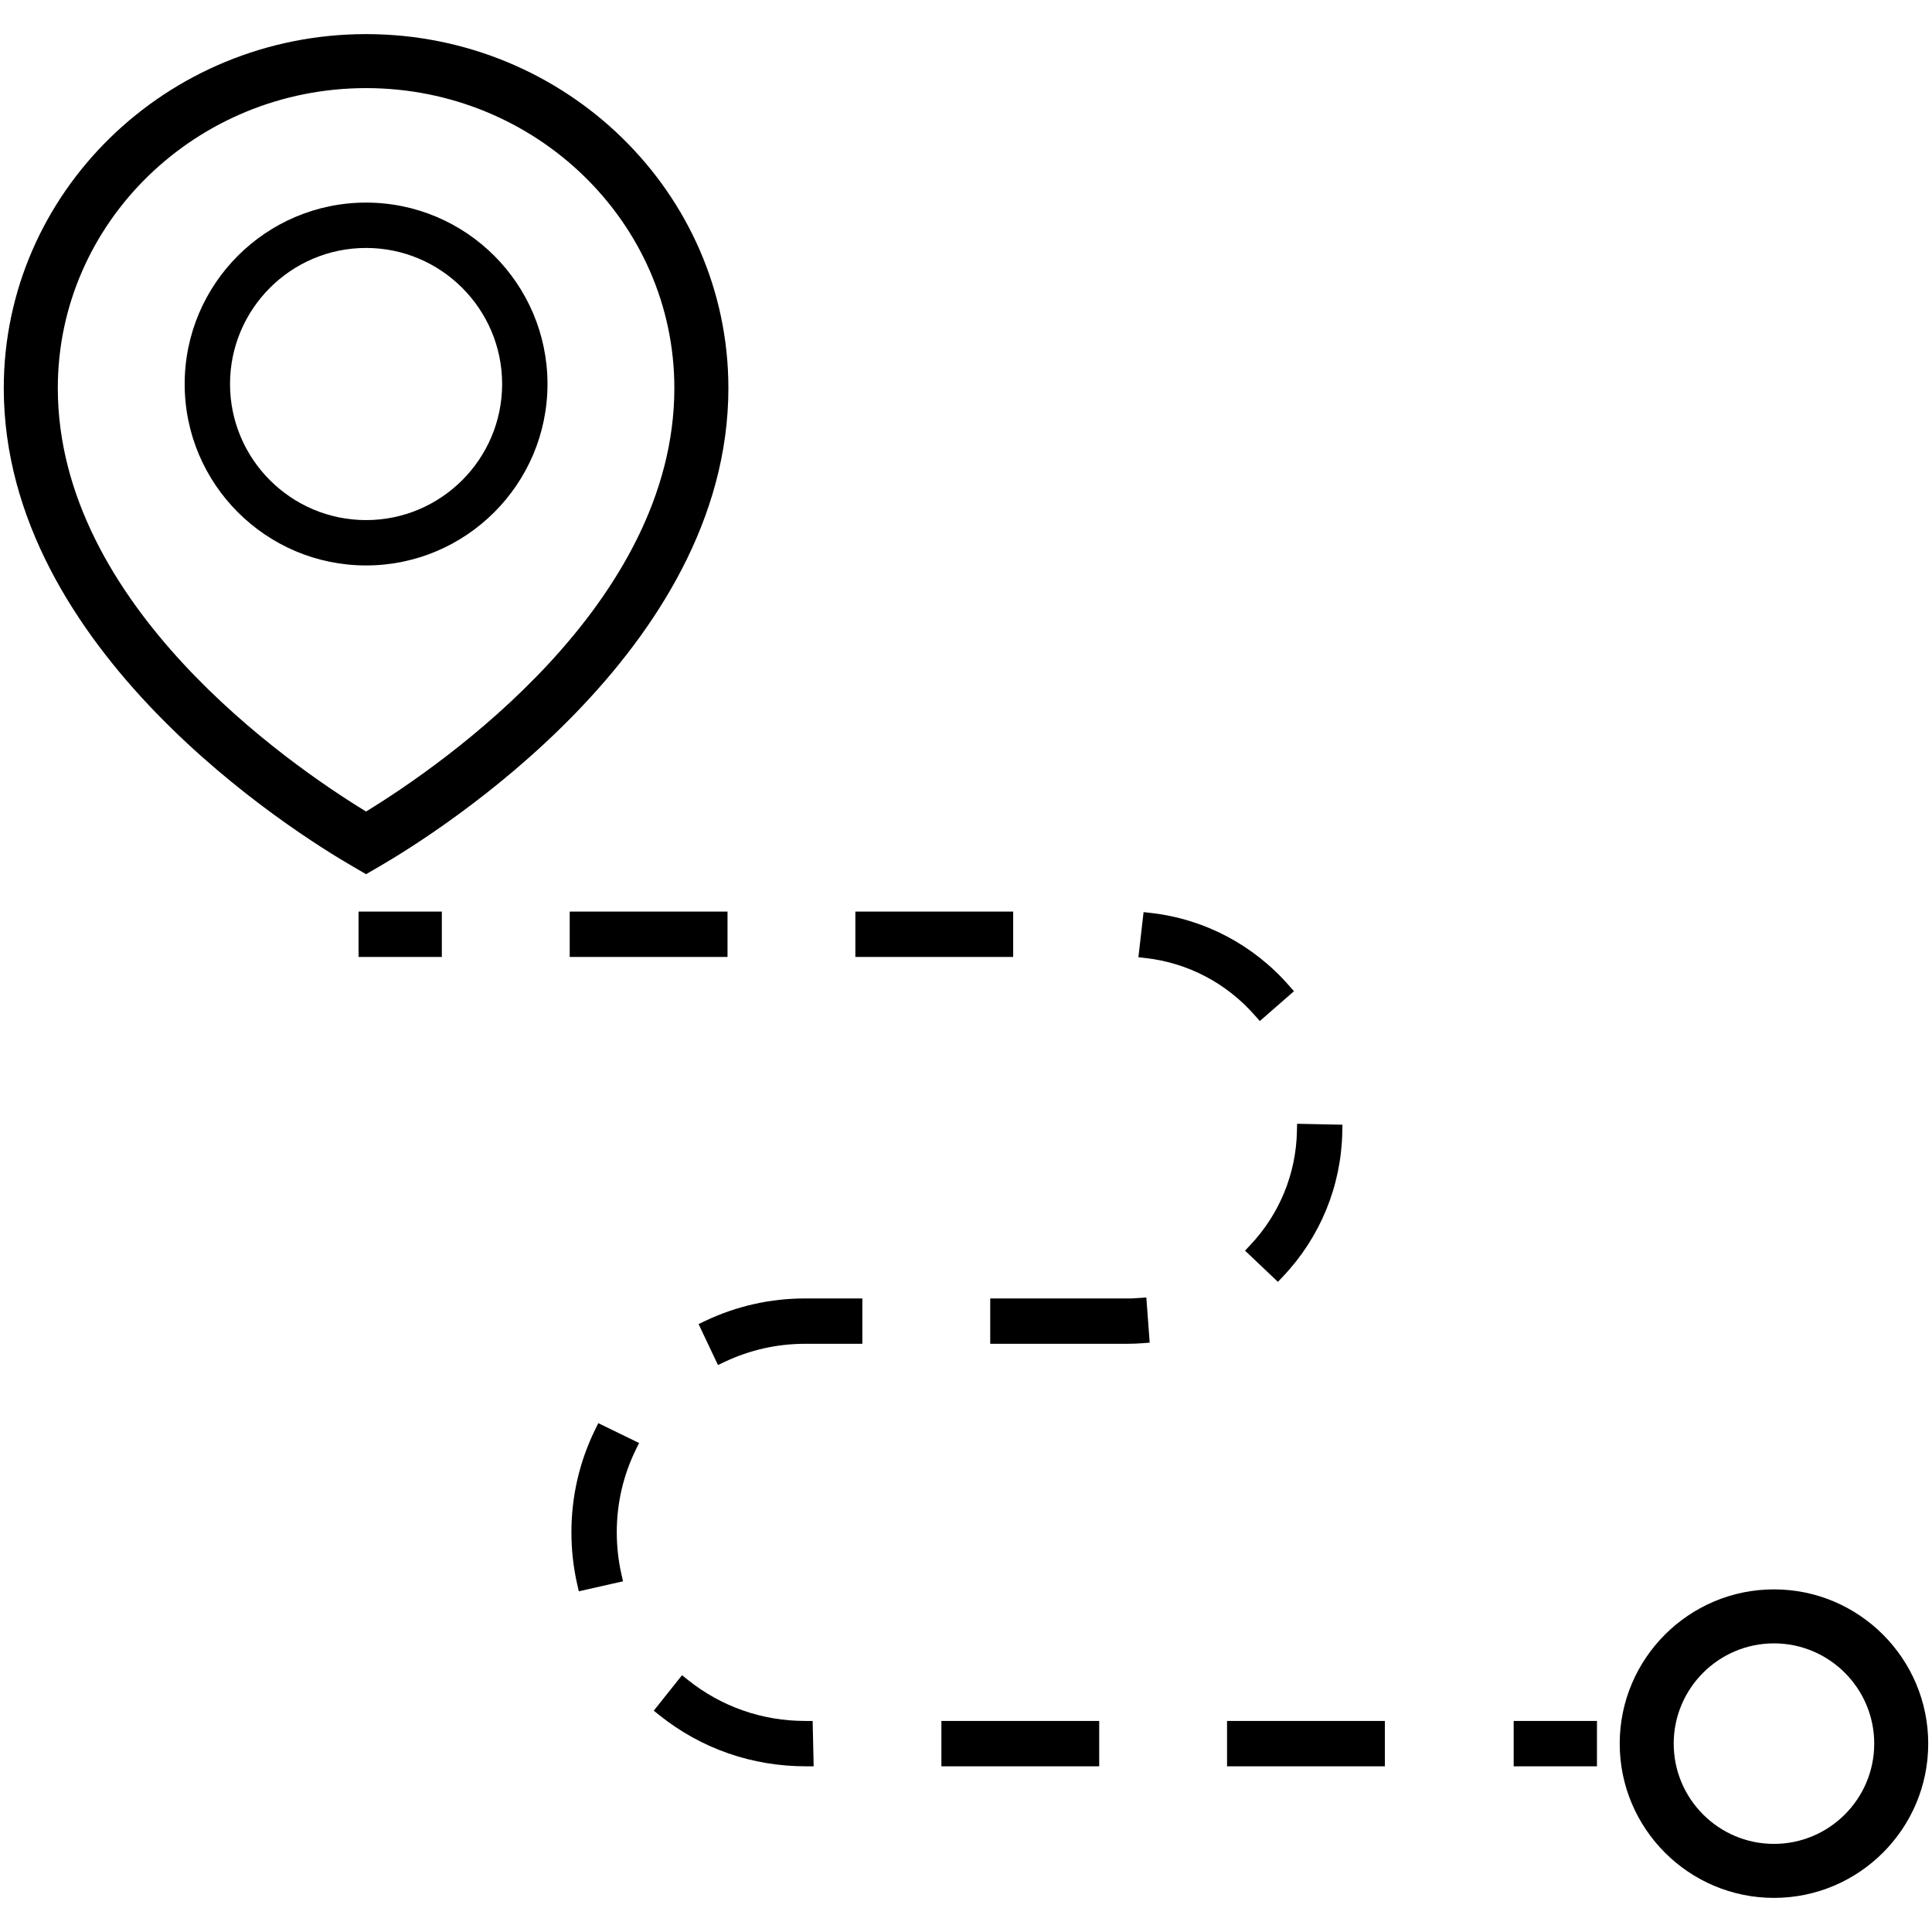
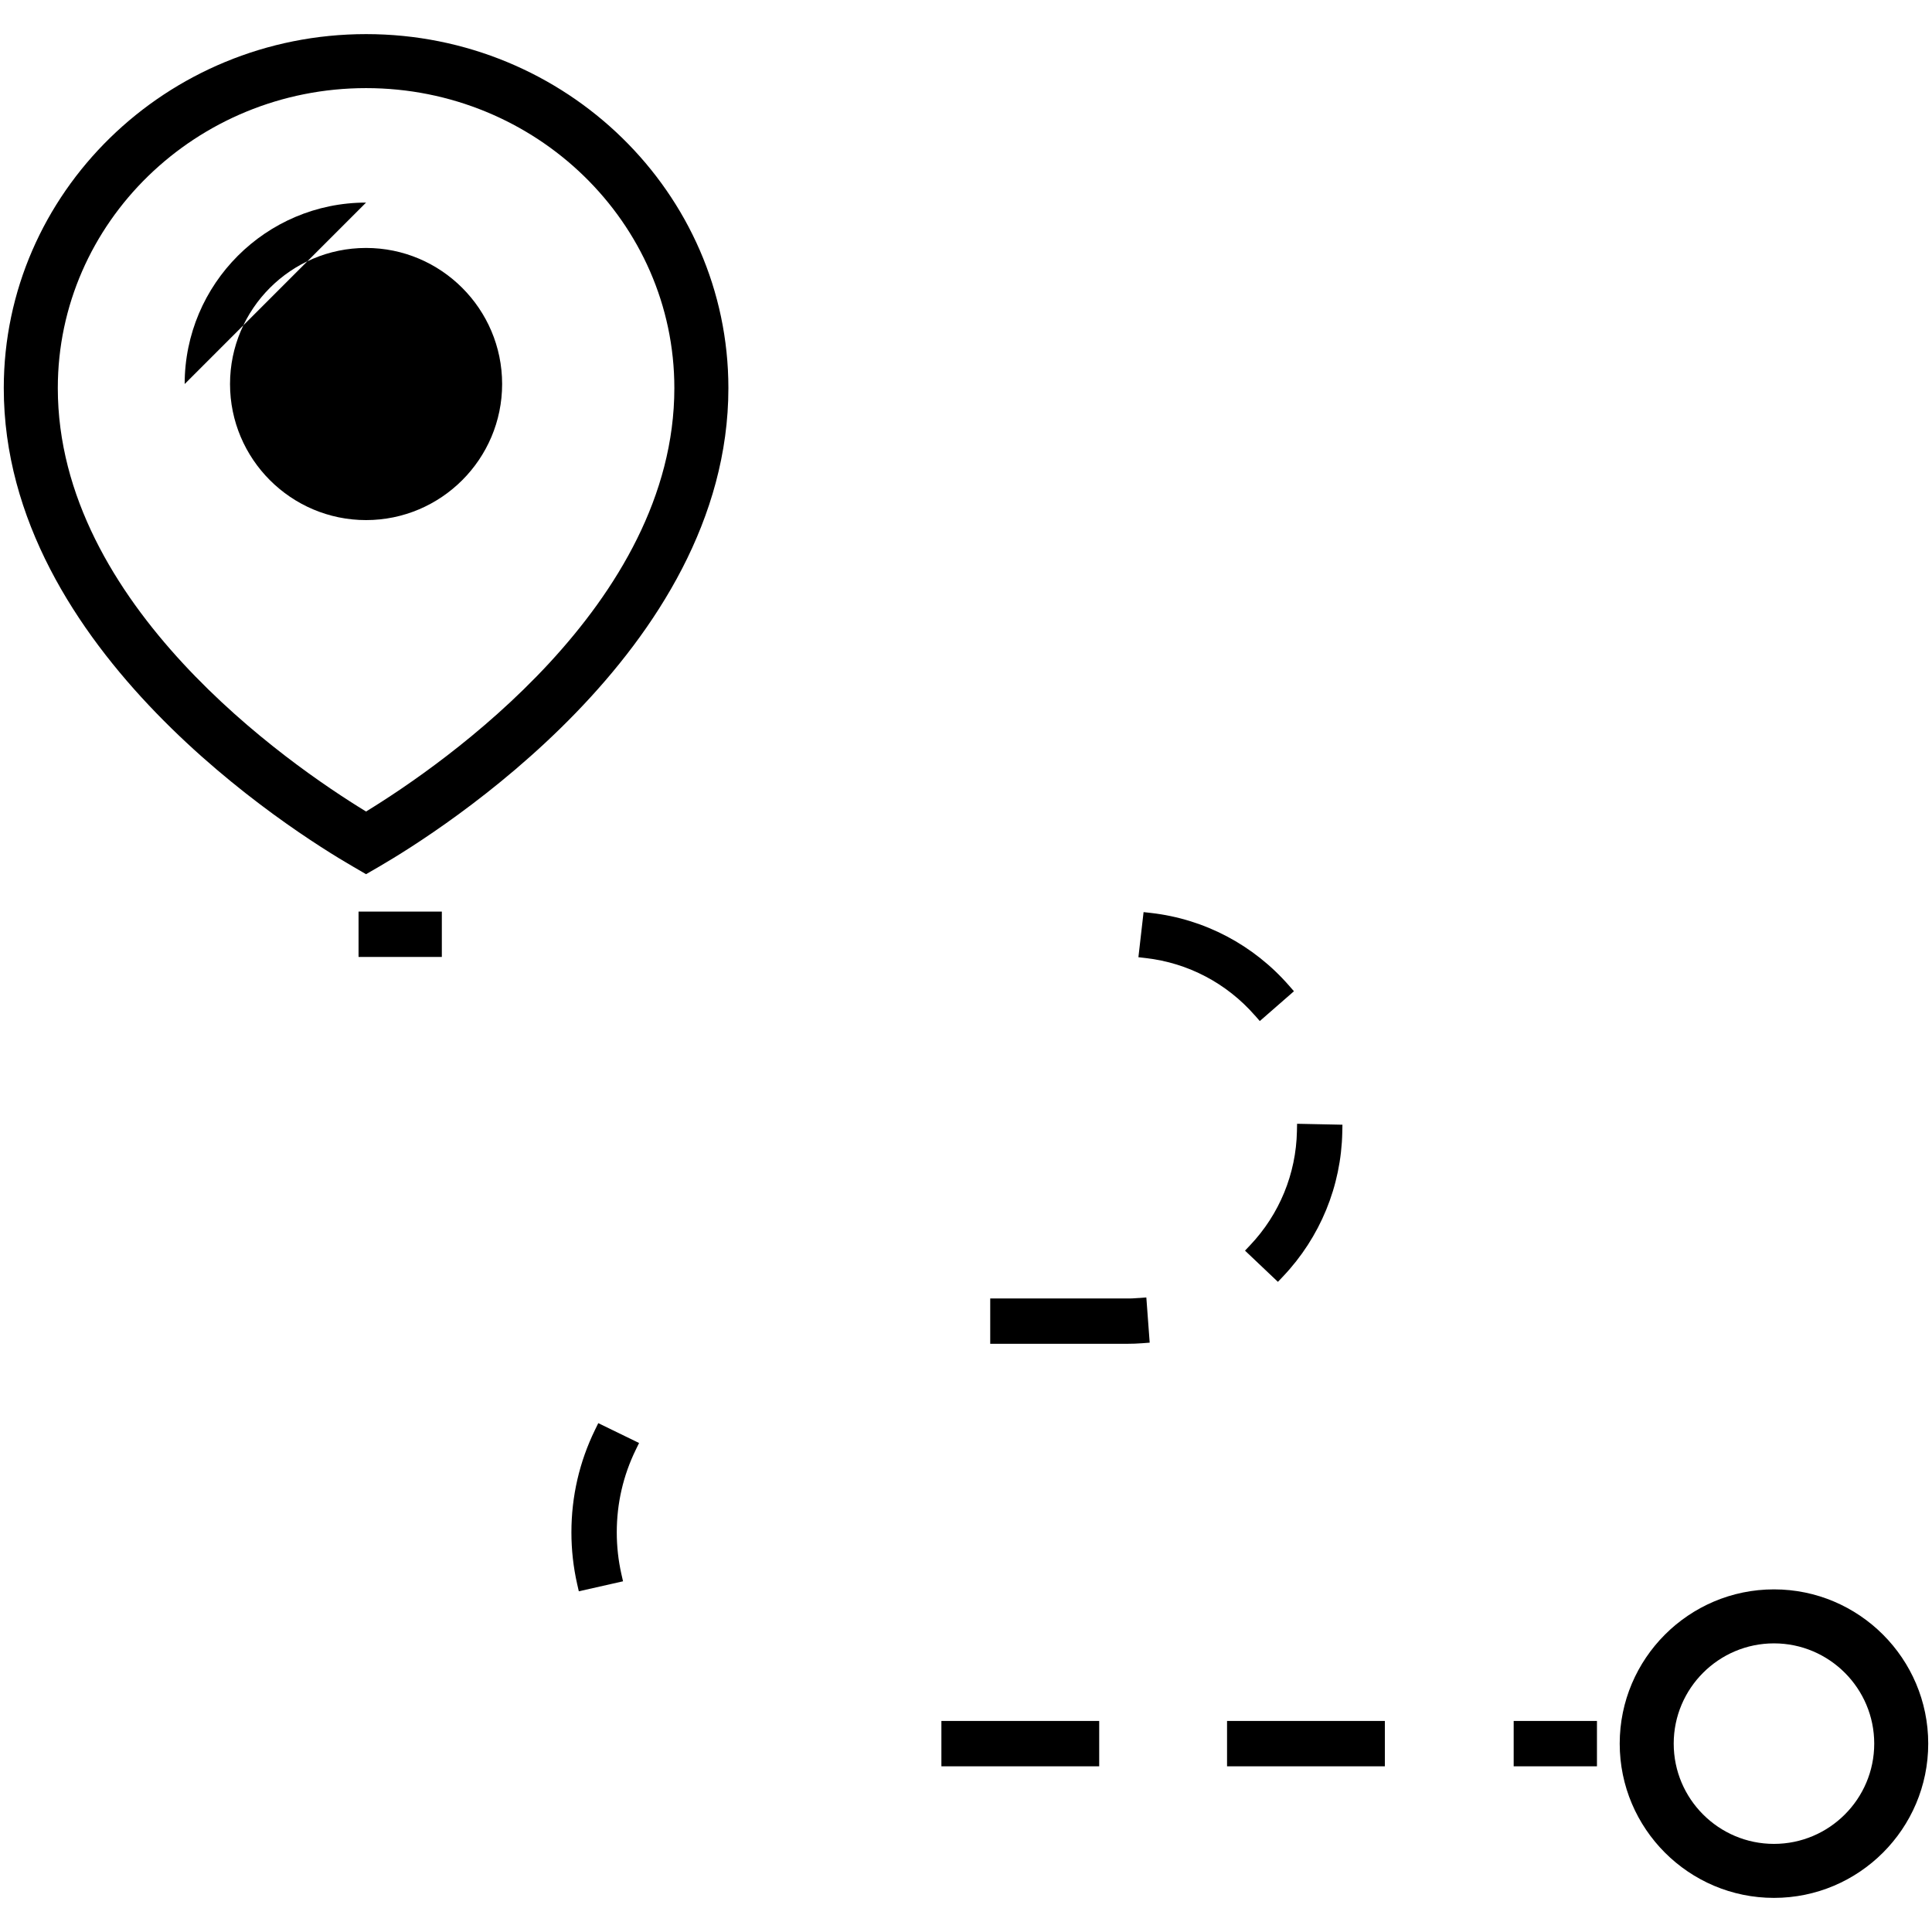
<svg xmlns="http://www.w3.org/2000/svg" id="Layer_1" data-name="Layer 1" viewBox="0 0 512 512">
  <path d="M470.12,421.2c-22.54,0-40.88,18.34-40.88,40.88s18.34,40.88,40.88,40.88,40.88-18.34,40.88-40.88-18.34-40.88-40.88-40.88Zm0,67.45c-14.65,0-26.57-11.92-26.57-26.57s11.92-26.57,26.57-26.57,26.57,11.92,26.57,26.57-11.92,26.57-26.57,26.57Z" />
-   <path d="M97.01,53.69c-26.51,0-48.07,21.57-48.07,48.08s21.57,48.08,48.07,48.08,48.08-21.57,48.08-48.08-21.57-48.08-48.08-48.08Zm36.06,48.08c0,19.88-16.18,36.06-36.06,36.06s-36.05-16.18-36.05-36.06,16.17-36.06,36.05-36.06,36.06,16.18,36.06,36.06Z" />
+   <path d="M97.01,53.69c-26.51,0-48.07,21.57-48.07,48.08Zm36.06,48.08c0,19.88-16.18,36.06-36.06,36.06s-36.05-16.18-36.05-36.06,16.17-36.06,36.05-36.06,36.06,16.18,36.06,36.06Z" />
  <path d="M97.01,9.04C44.07,9.04,1,51.12,1,102.84c0,69.66,76.99,117.8,92.42,126.74l3.59,2.09,3.6-2.09c15.43-8.97,92.42-57.24,92.42-126.74,0-51.72-43.07-93.8-96.01-93.8Zm81.7,93.8c0,57.32-61.19,99.66-81.7,112.22-20.51-12.53-81.69-54.79-81.69-112.22C15.31,59.01,51.96,23.35,97.01,23.35s81.7,35.66,81.7,79.49Z" />
  <rect x="95.02" y="241.58" width="22.07" height="12.02" />
  <path d="M157.68,378.93c-4.14,8.5-6.25,17.64-6.25,27.16,0,4.62,.51,9.22,1.52,13.68l.44,1.94,11.72-2.65-.44-1.94c-.81-3.6-1.22-7.31-1.22-11.03,0-7.68,1.7-15.05,5.04-21.9l.87-1.78-10.81-5.26-.87,1.78Z" />
  <path d="M329.94,331.43l8.72,8.27,1.37-1.44c9.83-10.37,15.41-23.95,15.69-38.22l.04-1.98-12.02-.25-.04,1.98c-.23,11.27-4.63,22-12.4,30.2l-1.36,1.44Z" />
-   <rect x="150.98" y="241.58" width="41.82" height="12.02" />
  <path d="M332.56,269.1l1.3,1.49,9.05-7.9-1.31-1.5c-9.42-10.79-22.41-17.63-36.57-19.25l-1.97-.22-1.37,11.95,1.97,.23c11.19,1.28,21.44,6.68,28.89,15.2Z" />
  <rect x="249.48" y="456.07" width="41.82" height="12.02" />
-   <path d="M213.42,456.07c-11.44,0-22.2-3.76-31.13-10.88l-1.55-1.24-7.49,9.4,1.55,1.24c11.08,8.83,24.49,13.5,38.8,13.5h2.03l-.27-12.02h-1.94Z" />
  <rect x="325.18" y="456.07" width="41.82" height="12.02" />
  <path d="M301.8,343.98c-1.09,.08-2.24,.16-3.26,.12h-36.12s0,12.02,0,12.02h36.26c1.37,0,2.72-.05,4.03-.15l1.97-.15-.89-11.98-1.98,.15Z" />
-   <rect x="226.68" y="241.58" width="41.82" height="12.02" />
-   <path d="M186.92,350.04l-1.79,.85,5.14,10.86,1.79-.85c6.7-3.17,13.89-4.78,21.36-4.78h15.11v-12.02h-15.11c-9.27,0-18.18,2-26.5,5.94Z" />
  <rect x="401.14" y="456.07" width="22.07" height="12.02" />
</svg>